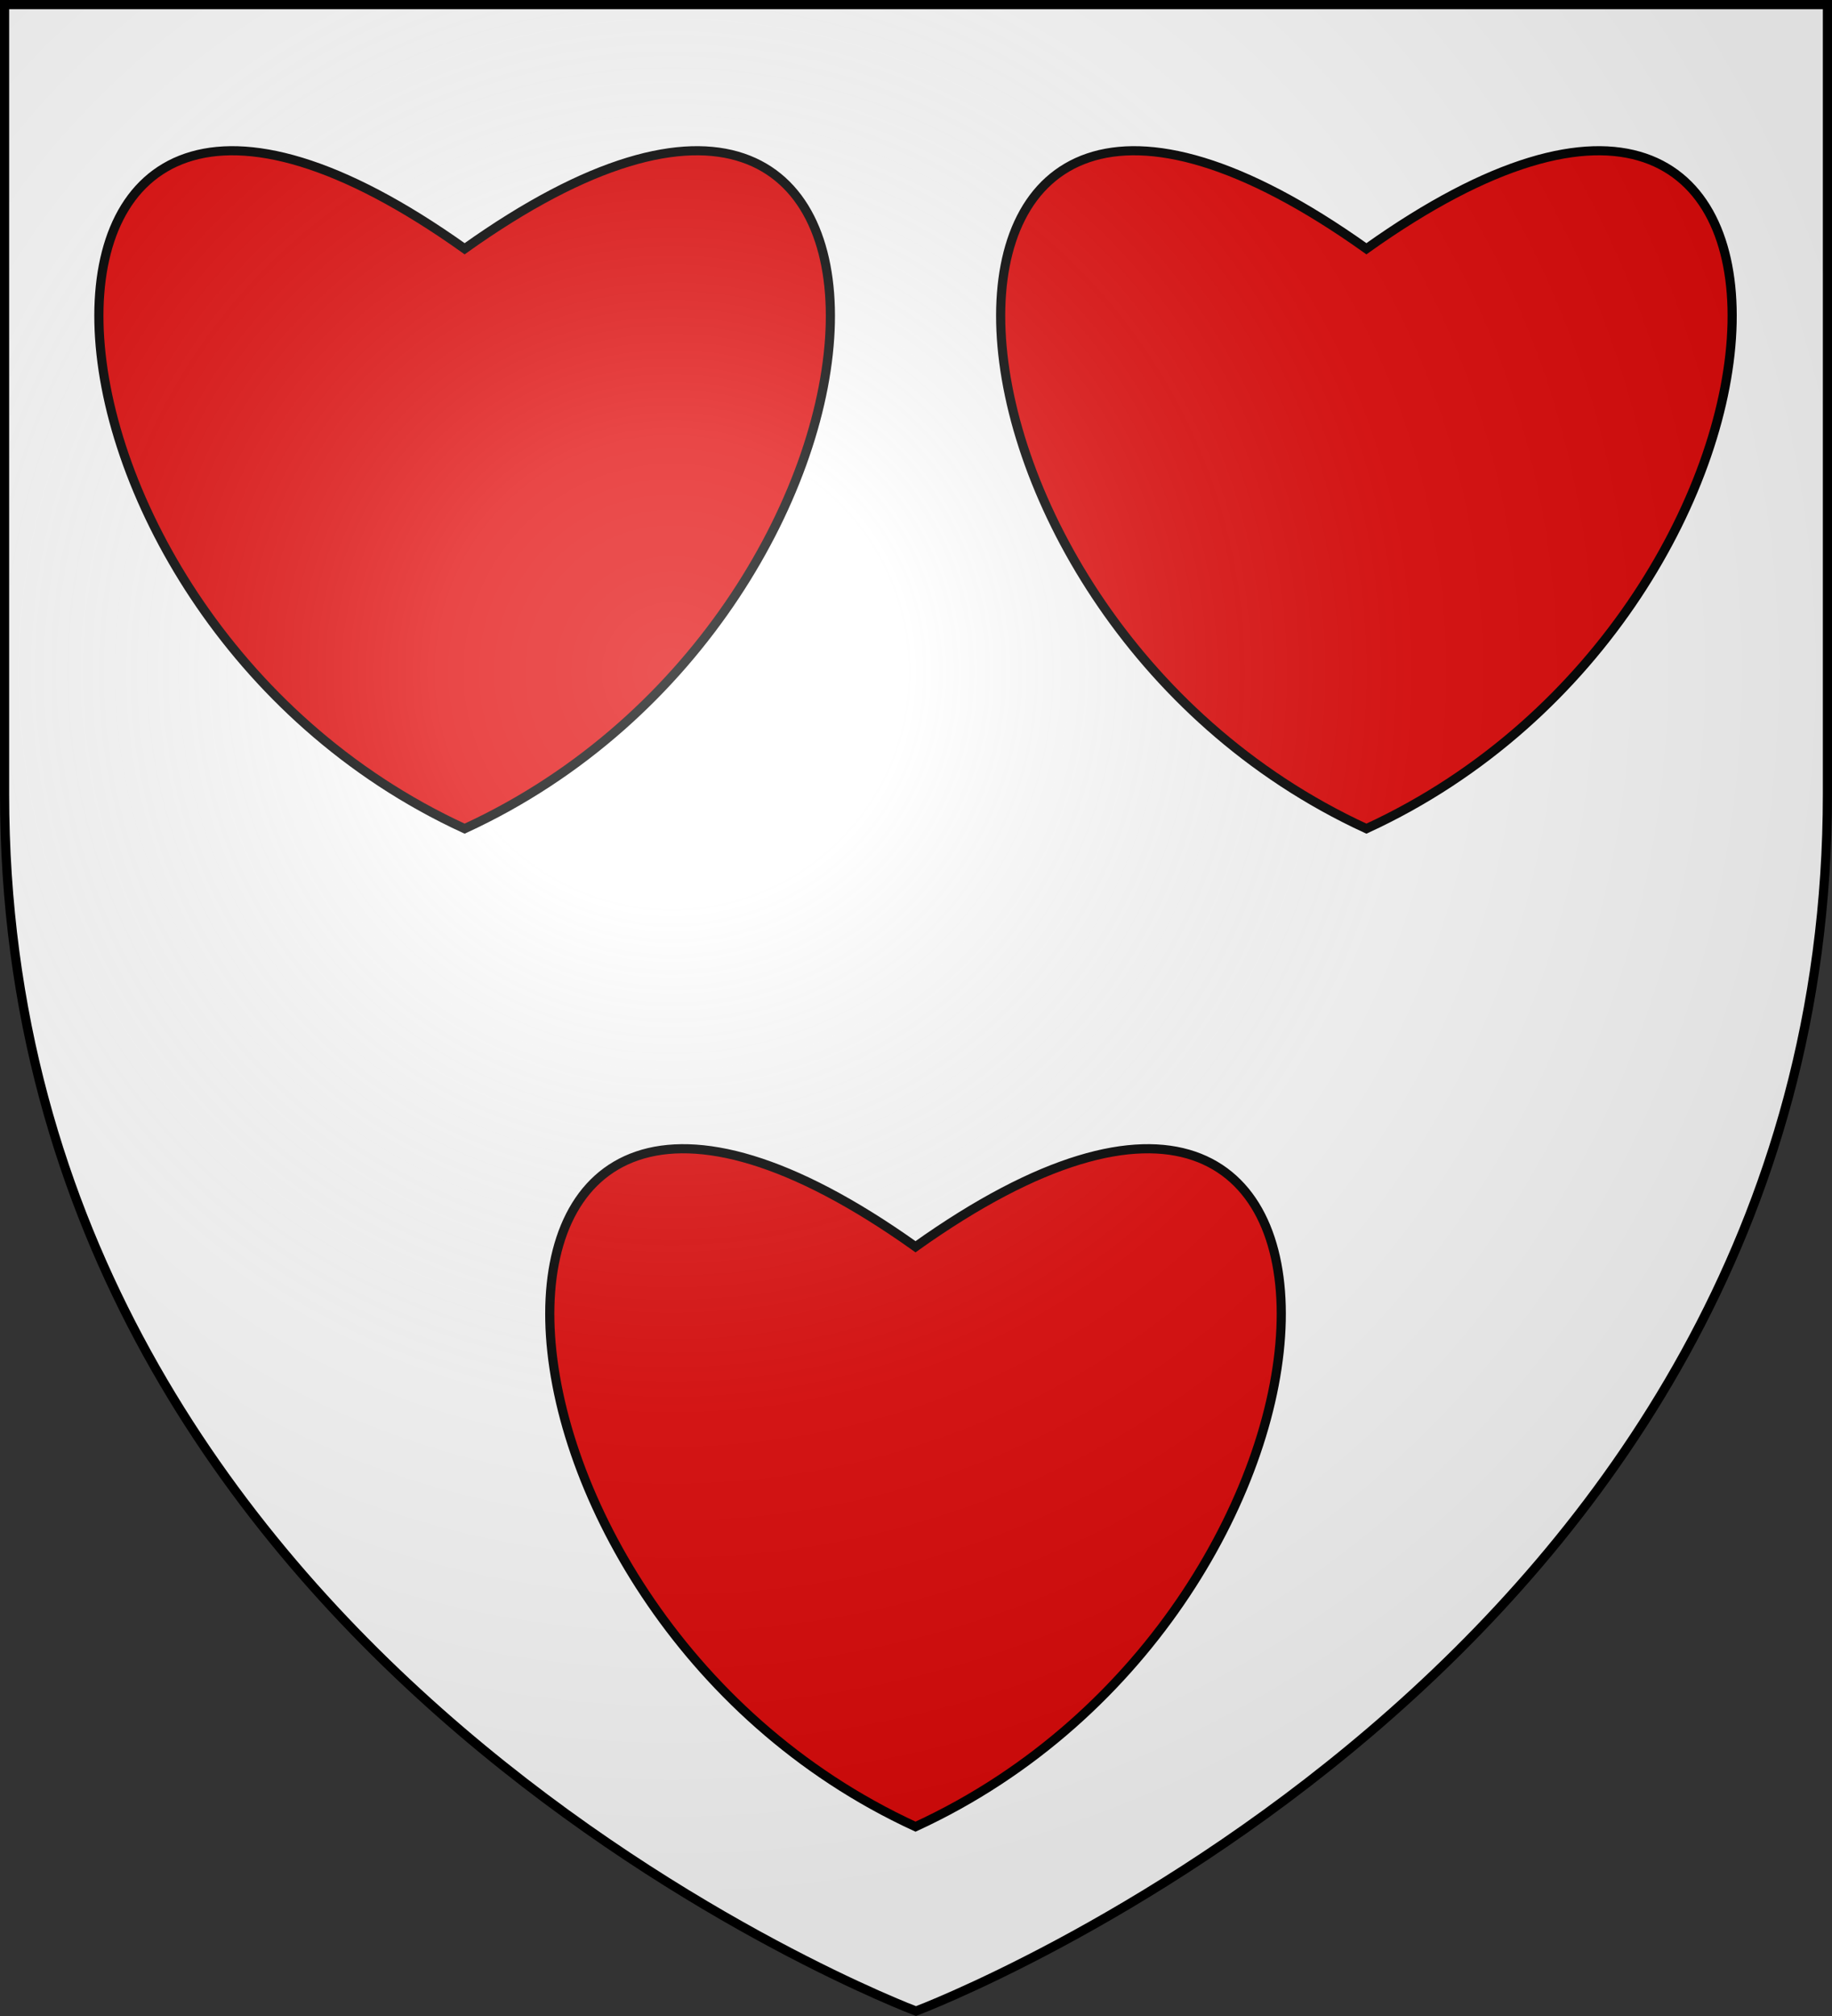
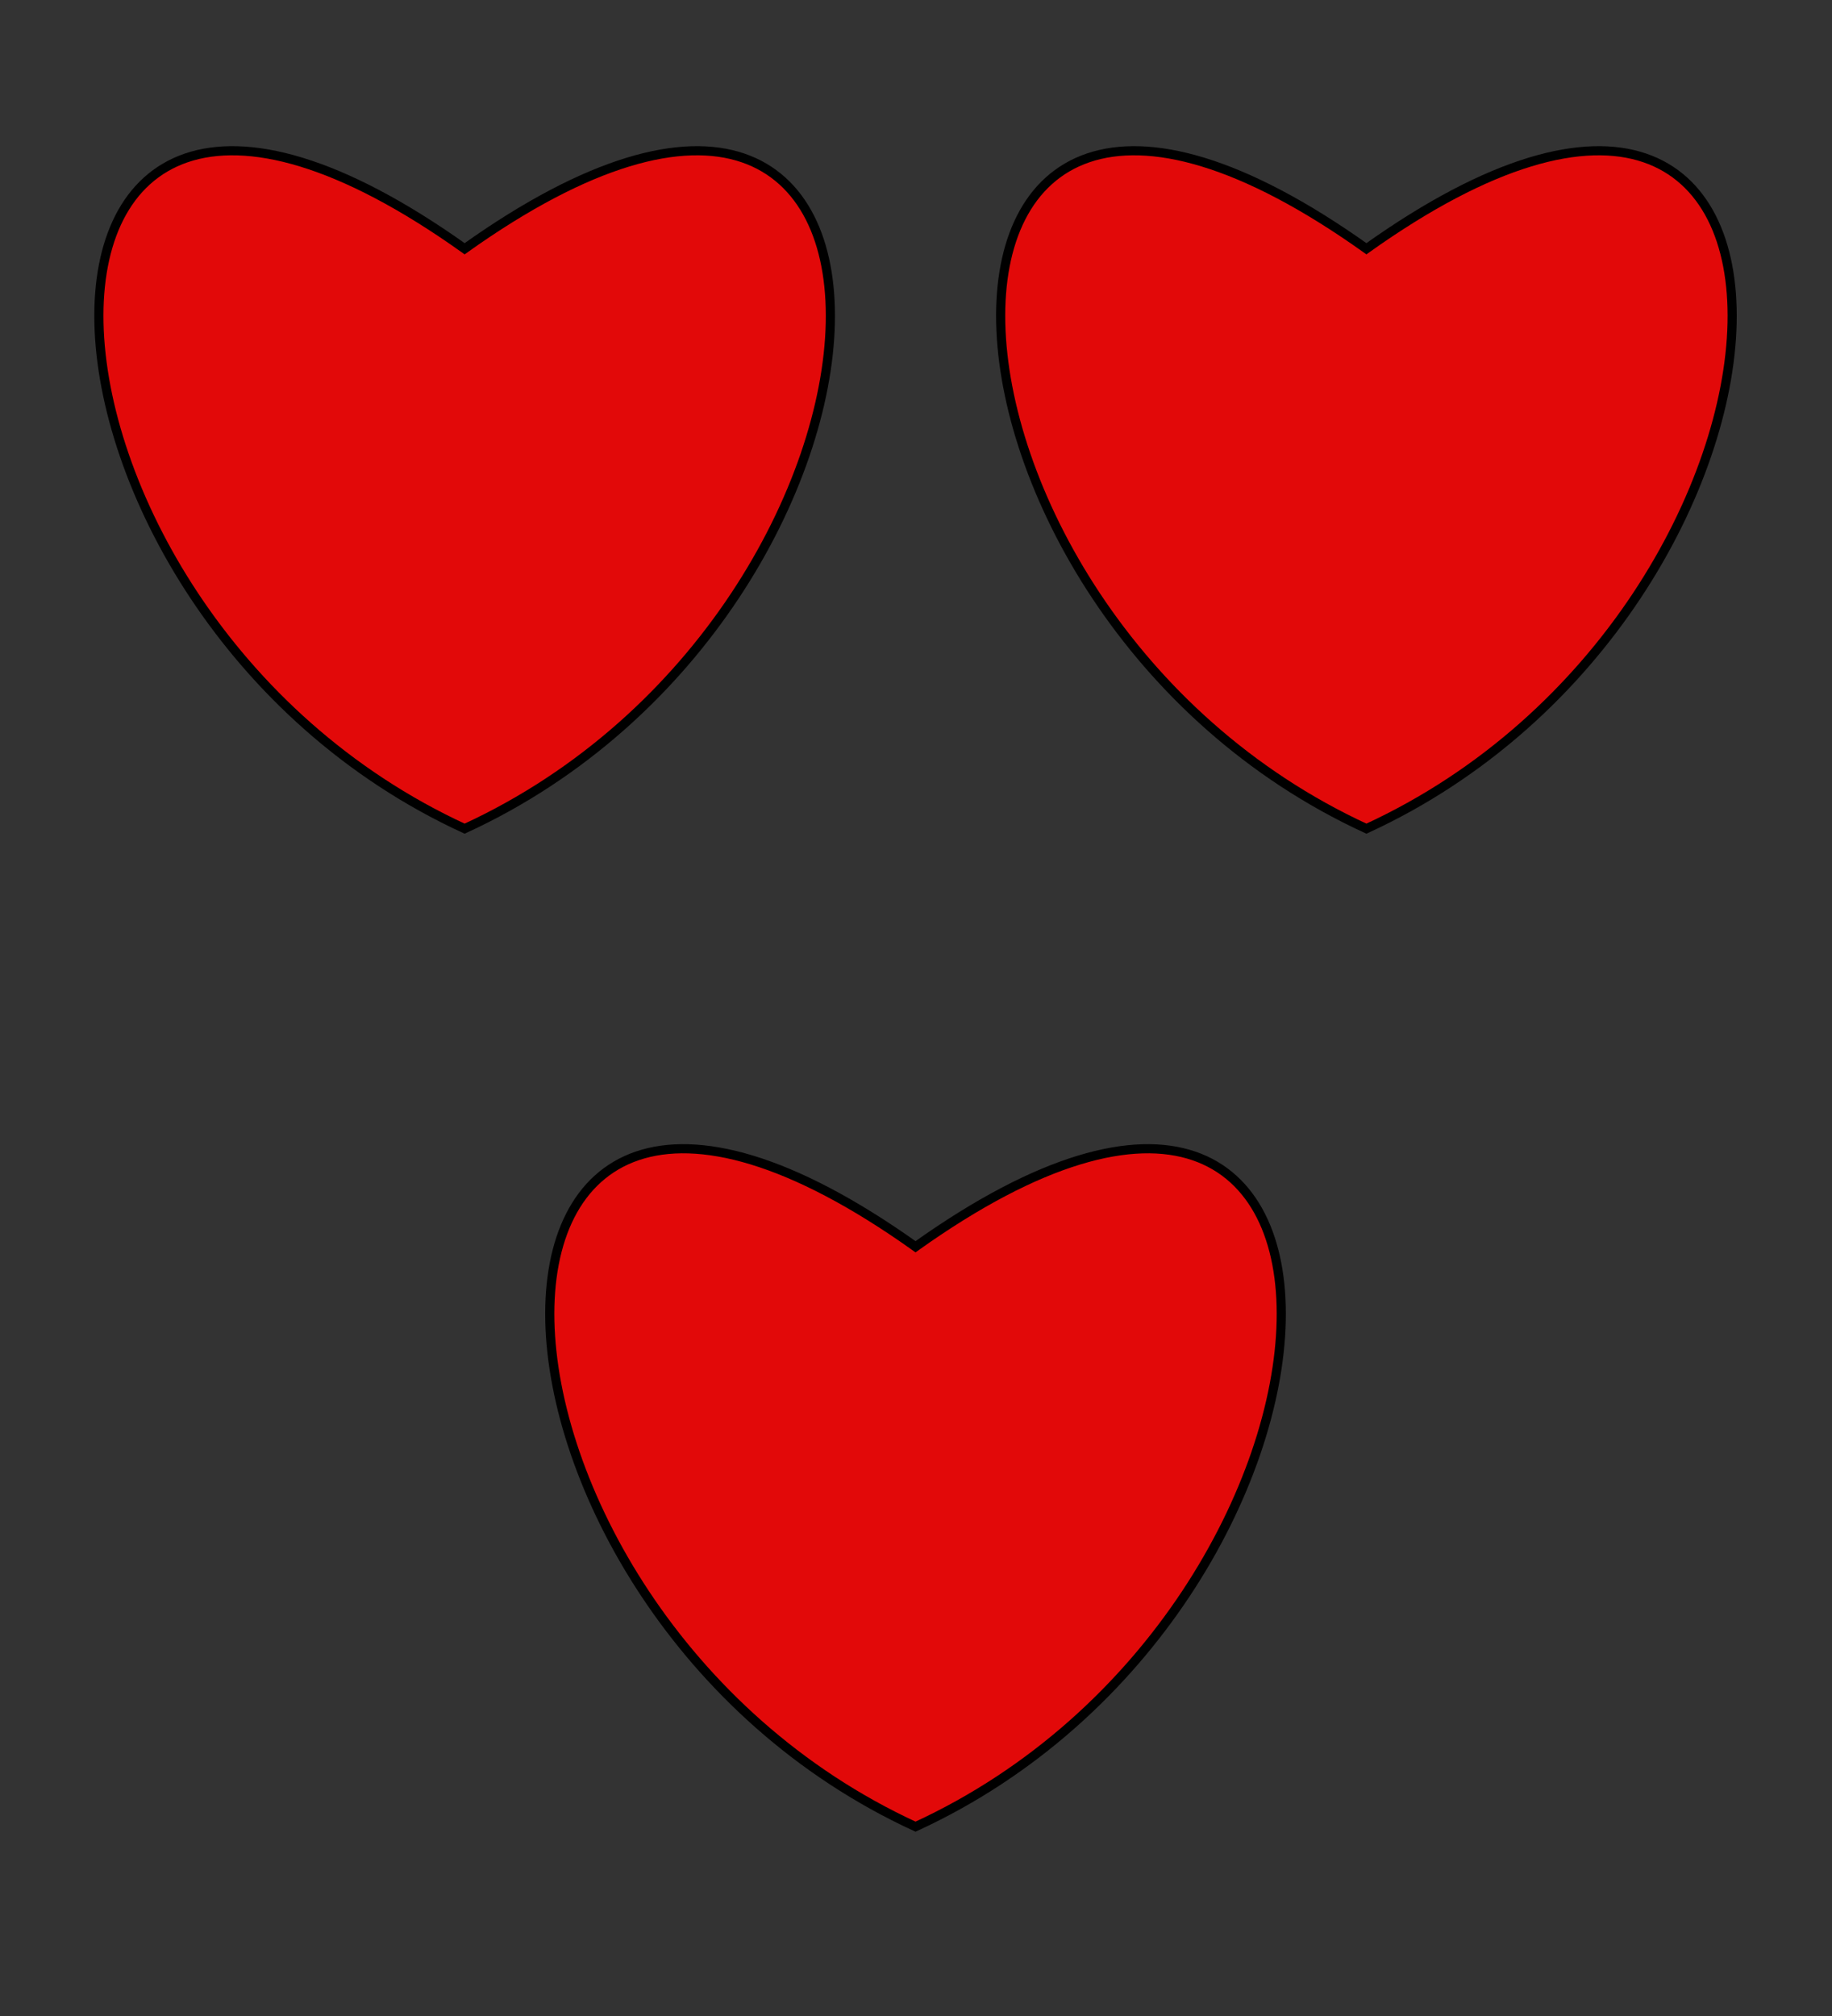
<svg xmlns="http://www.w3.org/2000/svg" xmlns:xlink="http://www.w3.org/1999/xlink" width="600" height="660" viewBox="-300 -300 600 660">
  <rect x="-300" y="-300" width="600" height="660" fill="#333333" stroke="none" />
  <defs>
    <g id="d">
-       <path id="c" d="M0 0v1h.5z" transform="rotate(18 3.157 -.5)" />
      <use xlink:href="#c" width="810" height="540" transform="scale(-1 1)" />
    </g>
    <g id="e">
      <use xlink:href="#d" width="810" height="540" transform="rotate(72)" />
      <use xlink:href="#d" width="810" height="540" transform="rotate(144)" />
    </g>
    <radialGradient id="i" cx="-80" cy="-80" r="405" gradientUnits="userSpaceOnUse">
      <stop offset="0" style="stop-color:#fff;stop-opacity:.31" />
      <stop offset=".19" style="stop-color:#fff;stop-opacity:.25" />
      <stop offset=".6" style="stop-color:#6b6b6b;stop-opacity:.125" />
      <stop offset="1" style="stop-color:#000;stop-opacity:.125" />
    </radialGradient>
-     <path id="f" d="M-298.5-298.5h597V-40C298.5 246.2 0 358.39 0 358.39S-298.5 246.2-298.5-40z" />
  </defs>
  <use xlink:href="#f" fill="#e20909" style="fill:#fff;fill-opacity:1" />
  <use xlink:href="#g" id="h" width="600" height="660" x="0" y="0" transform="translate(149.47 326.726)" />
  <g transform="translate(1.799)">
    <g id="g" style="fill:#e20909;stroke:#000;stroke-width:6.765;stroke-miterlimit:4;stroke-opacity:1;stroke-dasharray:none">
      <path d="M367.337 203.935c370.963-264.246 349.965 267.576 0 428.566-349.966-160.99-370.964-692.812 0-428.566z" style="fill:#e20909;fill-opacity:1;fill-rule:evenodd;stroke:#000;stroke-width:6.765;stroke-linecap:butt;stroke-linejoin:miter;stroke-miterlimit:4;stroke-opacity:1;stroke-dasharray:none" transform="matrix(.443 0 0 .443 -312.356 -308.907)" />
    </g>
    <use xlink:href="#h" width="600" height="660" transform="translate(145.872 -326.726)" />
  </g>
  <use xlink:href="#f" fill="url(#i)" />
  <use xlink:href="#f" style="fill:none;stroke:#000;stroke-width:3" />
</svg>